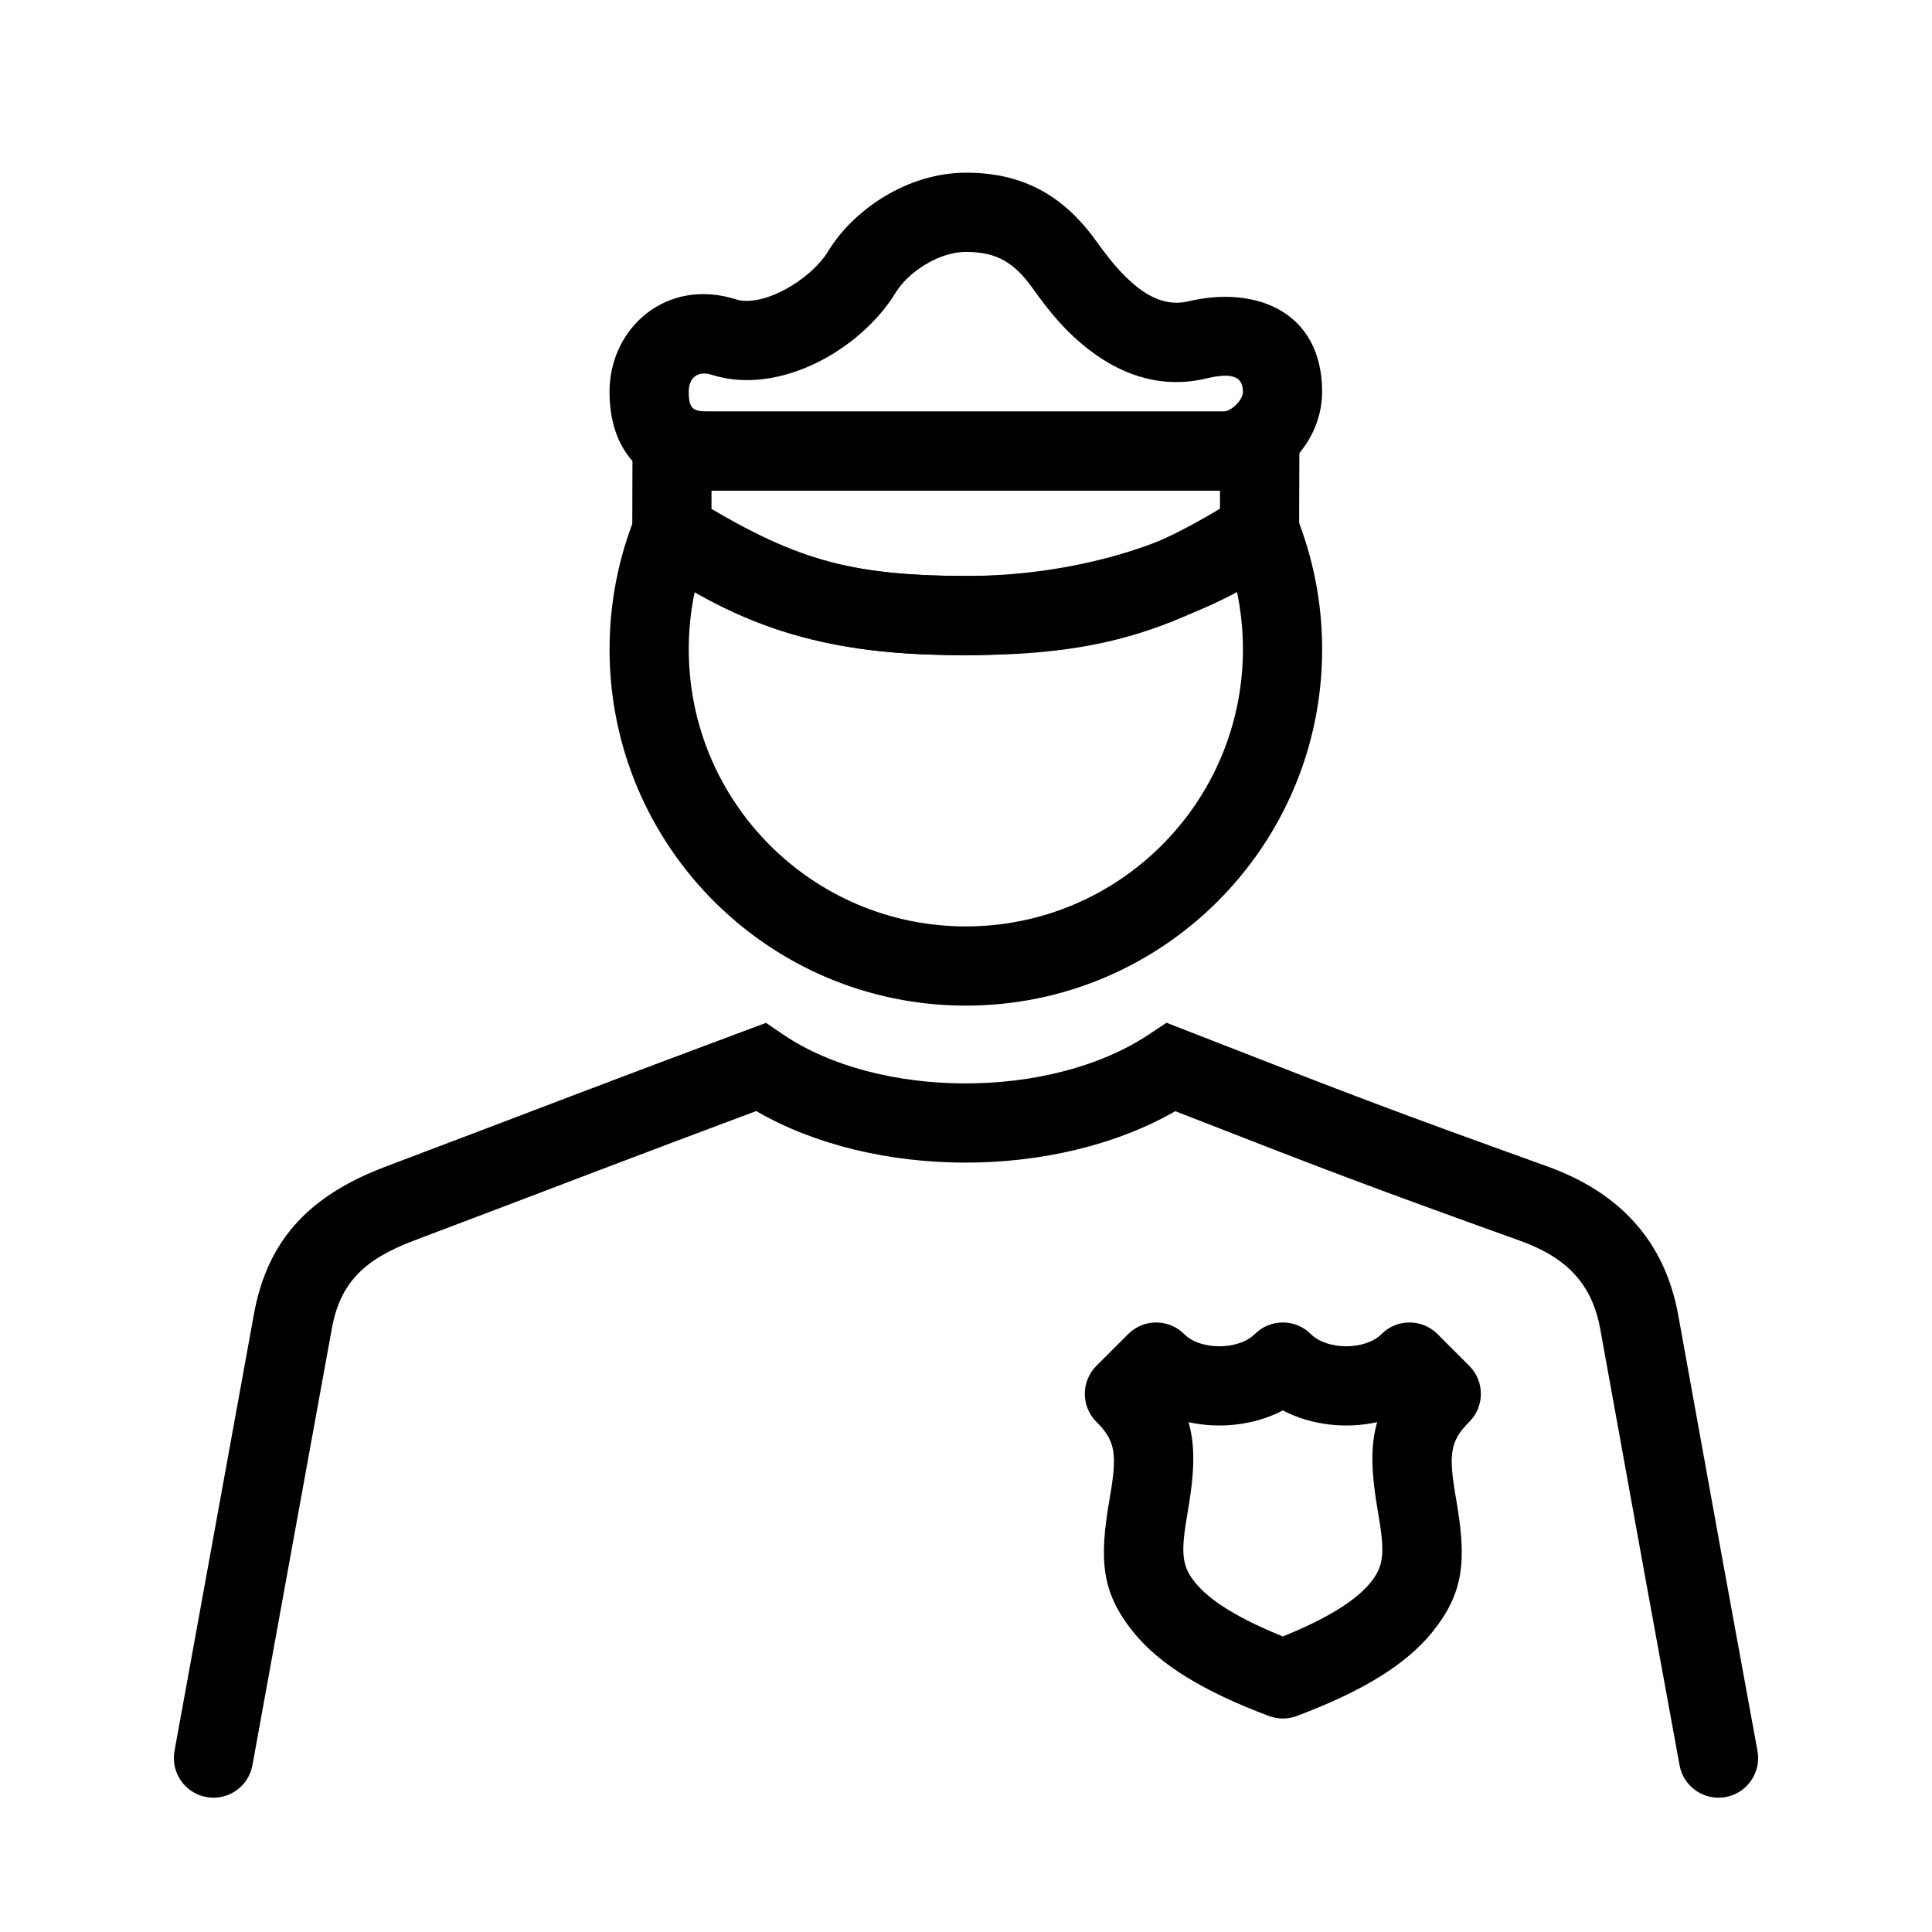
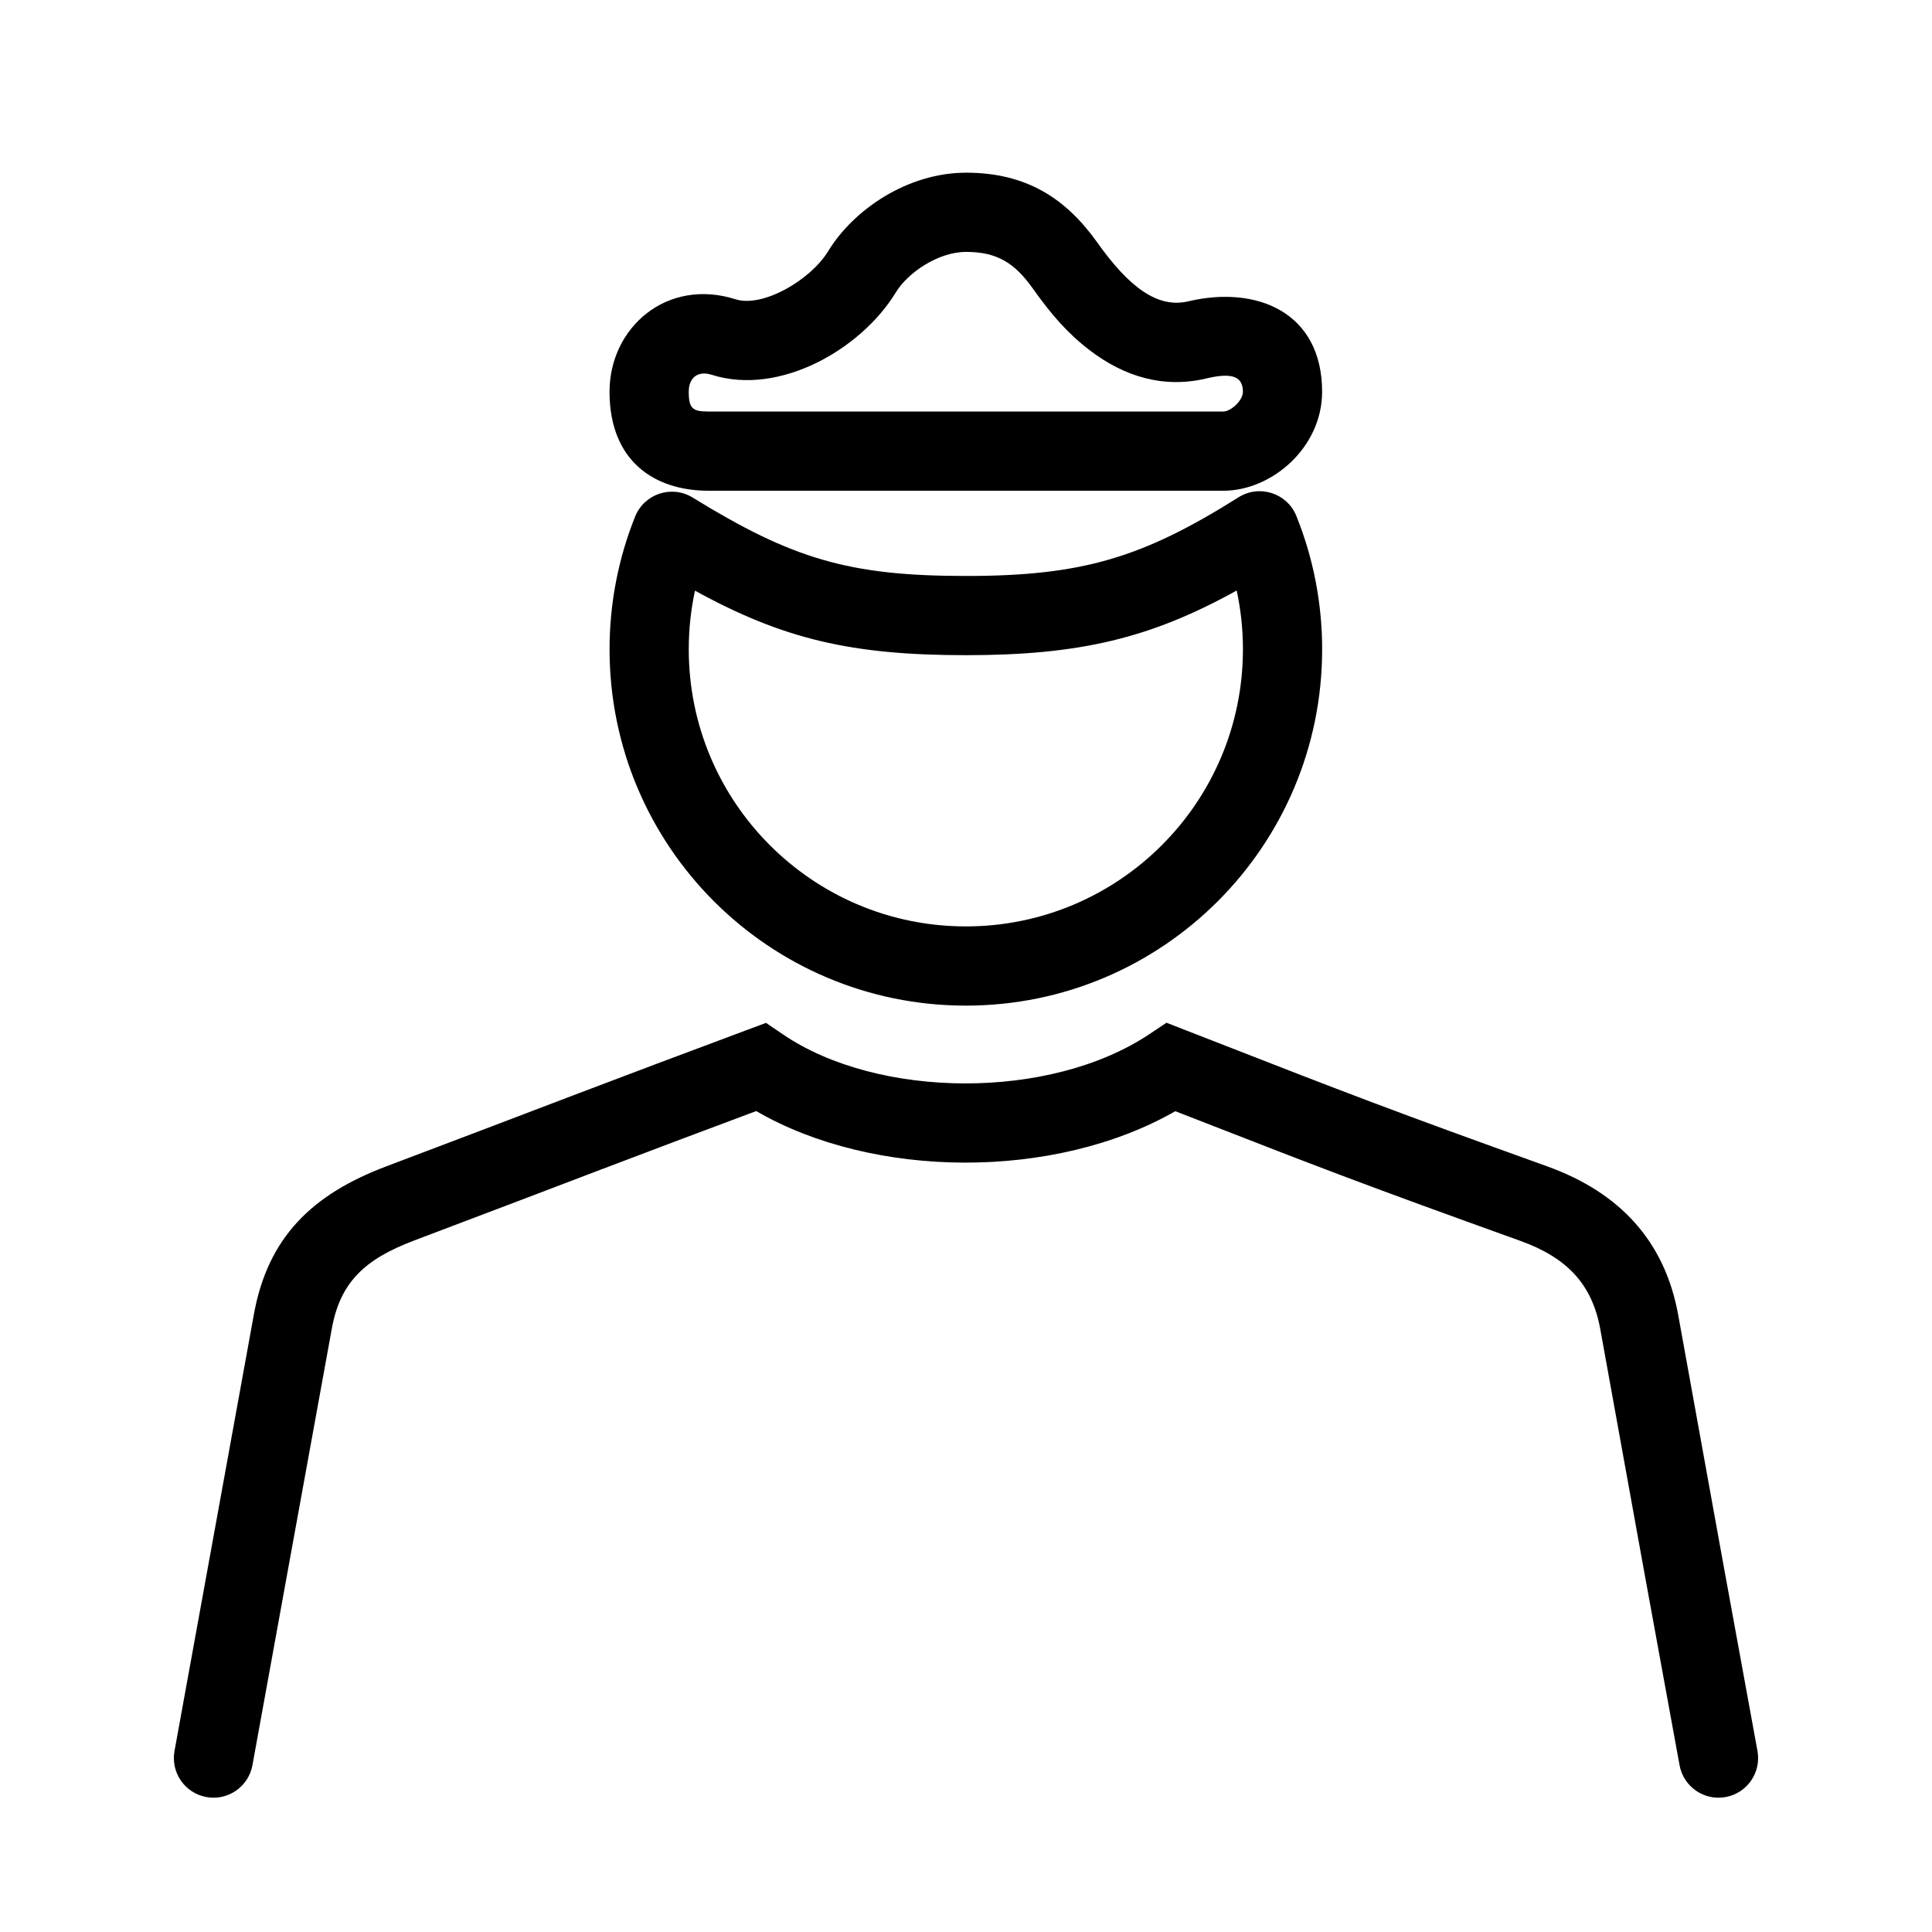
<svg xmlns="http://www.w3.org/2000/svg" fill="#000000" width="800px" height="800px" version="1.1" viewBox="144 144 512 512">
  <g>
    <path d="m455.47 438.48c24.762 9.66 32.664 12.715 43.422 16.781l2.121 0.801c12.156 4.574 24.75 9.176 45.906 16.785 12.375 4.457 19.035 11.5 21.184 23.465 8.93 49.465 14.898 82.344 21 115.5 1.047 5.703 6.519 9.473 12.219 8.426 5.703-1.047 9.473-6.519 8.426-12.223-6.094-33.129-12.062-65.988-20.984-115.42-3.559-19.82-15.676-32.633-34.734-39.496-21.07-7.578-33.578-12.148-45.621-16.684l-2.094-0.789c-11.34-4.285-19.512-7.453-48.086-18.602l-5.094-1.988-4.551 3.035c-26.324 17.57-71.875 17.203-97.094 0.051l-4.484-3.051-5.086 1.898c-18.828 7.019-31.297 11.719-46.09 17.344l-0.332 0.125-20.918 7.969c-9.258 3.519-18.062 6.859-28.344 10.746-19.289 7.305-31.336 18.582-35.008 39.492-2.898 15.98-5.234 28.805-10.484 57.664s-7.582 41.688-10.496 57.73c-1.035 5.703 2.75 11.168 8.453 12.203s11.168-2.75 12.203-8.453c2.91-16.039 5.242-28.867 10.492-57.723 5.254-28.859 7.586-41.688 10.5-57.73 2.191-12.484 8.738-18.617 21.77-23.551 10.289-3.887 19.109-7.234 28.379-10.762l20.918-7.965 0.332-0.125c13.441-5.113 24.953-9.453 41.109-15.488 31.094 18.047 79.023 18.375 111.07 0.035z" />
    <path d="m399.96 410.5c52.148 0 94.422-42.277 94.422-94.426 0-12.234-2.34-24.18-6.828-35.32-2.441-6.07-9.785-8.449-15.324-4.969-25.395 15.973-41.301 20.852-72.227 20.852-31.082 0-46.023-4.535-72.449-20.781-5.539-3.406-12.812-1.004-15.238 5.035-4.457 11.105-6.777 23.004-6.777 35.184 0 52.148 42.273 94.426 94.422 94.426zm0.043-92.871c30.066 0 48.875-4.465 71.73-17.137 1.098 5.074 1.656 10.289 1.656 15.582 0 40.555-32.875 73.434-73.43 73.434-40.555 0-73.43-32.879-73.43-73.434 0-5.277 0.559-10.48 1.648-15.543 23.43 12.867 41.516 17.098 71.824 17.098z" />
-     <path d="m316.03 293.29c27.75 19.438 51.508 24.34 83.969 24.34 33.246 0 65.242-9.906 84.266-24.797 2.539-1.988 4.027-5.039 4.027-8.266 0-3.148 0-3.148 0.008-6.523 0.008-3.723 0.008-3.723 0.023-7.156 0.023-5.731 0.023-5.731 0.031-7.281 0.027-5.816-4.68-10.547-10.496-10.547h-155.74c-5.769 0-10.457 4.656-10.496 10.43-0.008 1.238-0.008 1.238-0.031 6.356-0.02 4.856-0.031 9.895-0.031 14.848 0 3.426 1.672 6.633 4.473 8.598zm16.535-19.238h134.75c-0.004 0.977-0.008 1.906-0.012 3.941 0 0.453-0.004 0.844-0.004 1.191-15.676 10.316-40.926 17.453-67.305 17.453-26.711 0-45.875-3.598-67.445-17.523 0.004-1.695 0.008-3.387 0.012-5.062z" />
    <path d="m468.22 274.05h-136.45c-14.367 0-26.238-7.867-26.238-26.242 0-16.969 15.16-30.289 33.441-24.488 7.117 2.258 19.801-5.035 24.52-12.781 6.684-10.953 20.98-20.773 36.523-20.773 15.871 0 26.383 6.695 34.797 18.527 8.289 11.676 15.922 17.543 24.137 15.551 18.129-4.269 35.426 2.906 35.426 24.008-0.031 14.816-13.402 26.199-26.156 26.199zm0-20.992c1.852 0 5.16-2.816 5.164-5.227 0-4.016-2.777-5.168-9.551-3.57-11.32 2.746-21.859-0.371-31.156-7.523-5.883-4.523-10.152-9.496-14.973-16.285-4.797-6.742-9.43-9.695-17.688-9.695-7.402 0-15.43 5.516-18.598 10.711-9.211 15.117-30.848 27.551-48.793 21.859-3.777-1.195-6.102 0.848-6.102 4.481 0 4.523 1.094 5.25 5.246 5.25z" />
-     <path d="m442.98 497.54c4.109-4.109 10.773-4.094 14.871 0.031 4.254 4.285 14.367 4.285 18.703-0.039 4.102-4.09 10.738-4.086 14.832 0.008 4.316 4.316 14.43 4.316 18.707 0.02 4.094-4.117 10.754-4.125 14.859-0.02l8.418 8.418c4.102 4.102 4.102 10.754-0.004 14.852-5.129 5.117-5.543 8.594-3.504 20.32 2.84 16.316 2.211 24.934-6.394 35.523-6.867 8.453-18.395 15.574-35.816 22.105-2.375 0.891-4.992 0.891-7.371 0-17.426-6.531-28.957-13.648-35.828-22.105-8.605-10.594-9.23-19.211-6.387-35.527 2.043-11.727 1.625-15.199-3.5-20.316-4.106-4.098-4.106-10.75-0.004-14.852zm13.039 16.648-4.277 4.277c-0.797-0.371-1.578-0.773-2.34-1.207v-4.891l5.453 0.012c0.414 0.602 0.801 1.203 1.164 1.809zm2.727 30.539c-1.879 10.785-1.629 14.223 2 18.691 3.758 4.625 11.168 9.402 23.219 14.254 12.047-4.848 19.453-9.629 23.211-14.254 3.633-4.469 3.883-7.906 2.004-18.691-1.723-9.914-2.133-17.301-0.215-23.84-8.363 1.844-17.496 0.809-25.004-3.102-7.504 3.91-16.637 4.945-24.992 3.102 1.914 6.543 1.504 13.93-0.223 23.84zm53.168-30.539c0.363-0.605 0.75-1.207 1.164-1.809l5.453-0.004v4.879c-0.766 0.434-1.547 0.836-2.344 1.207z" />
  </g>
</svg>